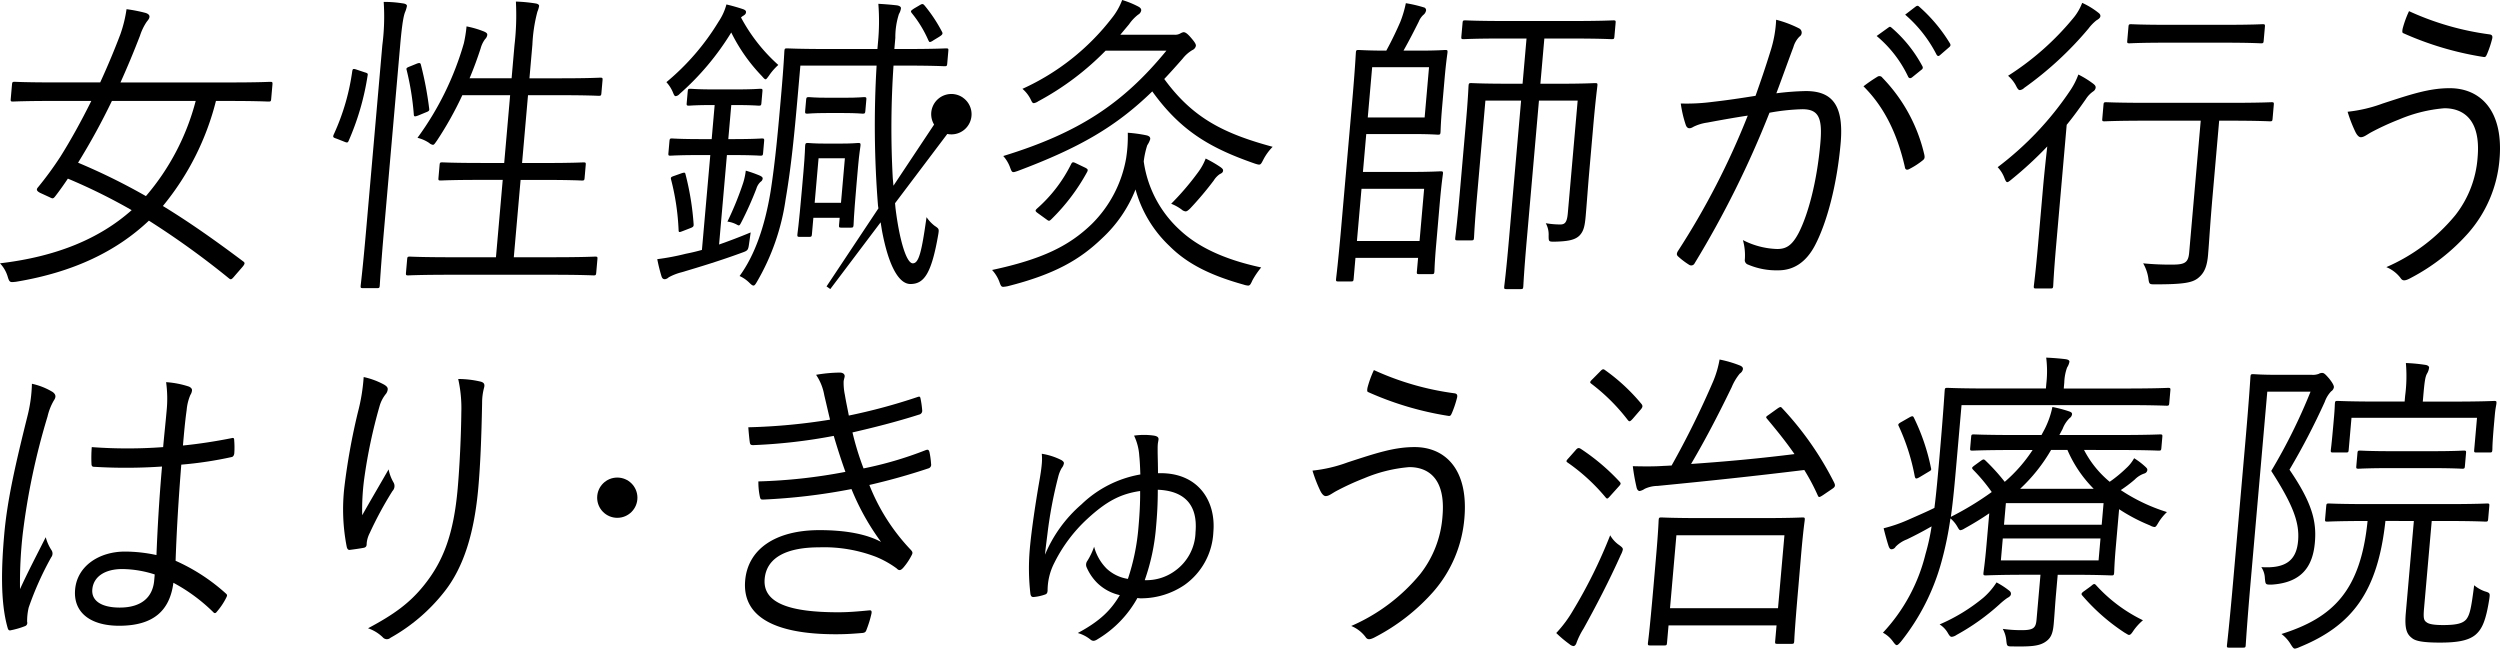
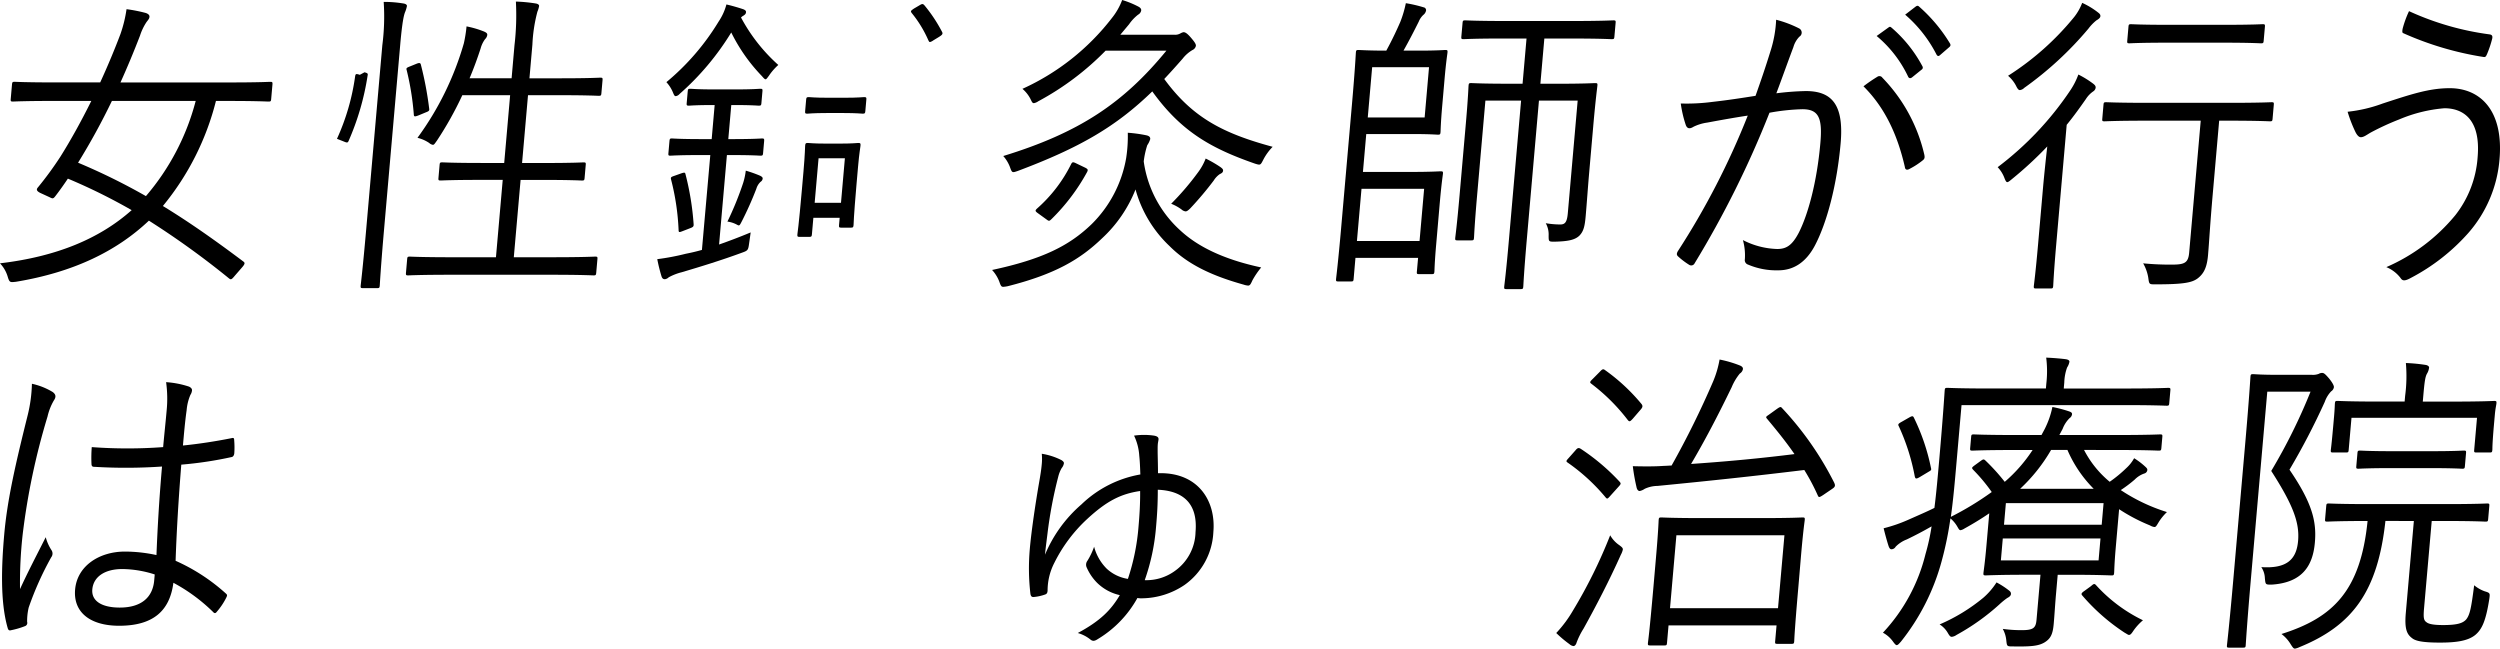
<svg xmlns="http://www.w3.org/2000/svg" id="slideObj" width="411.49" height="106.76" viewBox="0 0 411.49 106.76">
  <g id="グループ_10510" data-name="グループ 10510">
    <path id="パス_59702" data-name="パス 59702" d="M455.144,187.378a19.552,19.552,0,0,0,.889-5.03,18.527,18.527,0,0,1,3.759,1.415.777.777,0,0,1,.08,1.362,4.04,4.04,0,0,0-1,1.729c-.971,2.569-1.834,5.032-2.806,7.6a44.536,44.536,0,0,1,4.862-.367c4.332,0,6.271,2.307,5.721,8.594-.592,6.76-2.234,13-4.206,16.77-1.5,2.882-3.6,4.14-6.038,4.14a11.915,11.915,0,0,1-5-.943.773.773,0,0,1-.519-.891,9.38,9.38,0,0,0-.322-3.144,13.079,13.079,0,0,0,5.647,1.468c1.443,0,2.434-.525,3.573-2.725,1.506-2.986,2.965-8.28,3.529-14.725.358-4.088-.26-5.555-2.949-5.555a34.314,34.314,0,0,0-5.427.578,161.552,161.552,0,0,1-12.325,24.786.614.614,0,0,1-.868.262,12.272,12.272,0,0,1-1.868-1.415c-.276-.262-.2-.525-.026-.839a126.338,126.338,0,0,0,11.512-22.323c-2.068.313-4.141.68-6.672,1.152a7.506,7.506,0,0,0-2.25.681c-.58.367-1.028.367-1.272-.262a19.356,19.356,0,0,1-.834-3.563,32.349,32.349,0,0,0,5.2-.262c2.766-.314,4.735-.628,7.107-1C453.51,192.409,454.24,190.313,455.144,187.378Zm17.647,4.3a.581.581,0,0,1,.728.21,26.838,26.838,0,0,1,6.906,12.681c.067.368.095.629-.227.891a12.489,12.489,0,0,1-2.165,1.415c-.421.262-.765.211-.818-.313-1.225-5.346-3.325-9.8-6.806-13.258A25.163,25.163,0,0,1,472.791,191.674Zm1.752-8.069c.213-.158.308-.106.493.051A21.972,21.972,0,0,1,480.107,190a.406.406,0,0,1-.15.576l-1.555,1.258c-.267.209-.511.157-.638-.105a19.6,19.6,0,0,0-5.189-6.707Zm4.429-3.407c.214-.158.367-.209.553-.053a25.934,25.934,0,0,1,5.139,6.132c.126.262.063.419-.2.629l-1.453,1.258c-.219.209-.418.209-.59-.105a21.665,21.665,0,0,0-5.152-6.551Z" transform="translate(-163.687 -179.098)" />
    <path id="パス_59703" data-name="パス 59703" d="M502.922,209.99c.184-2.1.472-4.822.7-6.813a62.074,62.074,0,0,1-5.85,5.4c-.375.314-.588.472-.738.472s-.28-.21-.443-.629a5.3,5.3,0,0,0-1.133-1.833,52.193,52.193,0,0,0,12.017-12.735,12,12,0,0,0,1.265-2.515,15.567,15.567,0,0,1,2.456,1.52c.326.261.412.419.388.68a.891.891,0,0,1-.4.578,4.384,4.384,0,0,0-1.205,1.257c-1.025,1.468-2.044,2.882-3.16,4.245l-1.729,19.756c-.4,4.56-.469,6.5-.491,6.76-.031.366-.086.419-.435.419h-2.39c-.348,0-.394-.053-.362-.419.023-.261.292-2.2.69-6.76Zm8.785-27.565a7.543,7.543,0,0,0-1.314,1.363,56.463,56.463,0,0,1-10.561,9.746,1.216,1.216,0,0,1-.729.367c-.2,0-.38-.209-.633-.733a5.511,5.511,0,0,0-1.3-1.625,45.465,45.465,0,0,0,10.9-9.694,8.842,8.842,0,0,0,1.3-2.307,12.883,12.883,0,0,1,2.6,1.573c.28.21.416.366.394.629S512.073,182.215,511.707,182.424Zm29,16.193c-.032.367-.086.42-.435.42-.249,0-1.883-.105-6.762-.105h-1.594l-1.059,12.105c-.459,5.241-.579,7.756-.744,9.642-.147,2.254-.642,3.354-1.711,4.193-.96.733-2.377,1-7.008,1-1,0-1,0-1.148-1.1a7.032,7.032,0,0,0-.84-2.359,45.234,45.234,0,0,0,4.761.21c2.092,0,2.667-.314,2.813-1.99l1.9-21.7h-9.011c-4.879,0-6.531.105-6.83.105-.348,0-.394-.053-.362-.42l.2-2.306c.032-.366.086-.418.435-.418.3,0,1.932.1,6.812.1h13.641c4.879,0,6.531-.1,6.78-.1.348,0,.394.052.362.418Zm-1.466-12.838c-.031.367-.086.419-.435.419-.3,0-1.634-.105-6.164-.105h-9.36c-4.48,0-5.884.105-6.133.105-.348,0-.393-.052-.362-.419l.2-2.307c.031-.365.085-.419.434-.419.25,0,1.634.1,6.115.1H532.9c4.53,0,5.884-.1,6.182-.1.349,0,.394.053.363.419Z" transform="translate(-166.65 -179.07)" />
    <path id="パス_59704" data-name="パス 59704" d="M562.083,196.179c4.818-1.573,7.689-2.516,11.024-2.516,4.929,0,8.9,3.565,8.184,11.739a20.972,20.972,0,0,1-5.141,12.105,33.146,33.146,0,0,1-9.459,7.388c-1.046.578-1.385.472-1.693,0a5.612,5.612,0,0,0-2.333-1.781,30.305,30.305,0,0,0,11.351-8.541,17.4,17.4,0,0,0,3.674-9.539c.55-6.288-2.432-8.07-5.468-8.07a24.153,24.153,0,0,0-7.429,1.834,43.115,43.115,0,0,0-4.669,2.148c-.734.419-1.165.786-1.662.786-.349,0-.661-.419-.873-.838a22.8,22.8,0,0,1-1.3-3.354A23.715,23.715,0,0,0,562.083,196.179Zm17.574-11.372c.394.053.525.262.438.681a17.027,17.027,0,0,1-.813,2.464c-.186.419-.254.629-.6.576a52.018,52.018,0,0,1-13.247-3.929c-.145-.053-.176-.262-.085-.734a16.831,16.831,0,0,1,1.049-2.882A46.308,46.308,0,0,0,579.657,184.807Z" transform="translate(-169.884 -179.147)" />
    <g id="グループ_10507" data-name="グループ 10507" transform="translate(0.337 58.863)">
      <path id="パス_59705" data-name="パス 59705" d="M156.883,247.1c.561.42.574.839.175,1.416a9.413,9.413,0,0,0-1.025,2.621,113.1,113.1,0,0,0-4.083,19.336,71.525,71.525,0,0,0-.444,9.065c1.293-2.829,2.667-5.449,4.232-8.541a7.351,7.351,0,0,0,.957,2.148.987.987,0,0,1-.052,1.152,51.407,51.407,0,0,0-3.711,8.28,9.7,9.7,0,0,0-.257,2.358.553.553,0,0,1-.308.682,13.574,13.574,0,0,1-2.3.681c-.357.105-.5,0-.61-.418-1.258-4.4-.975-10.482-.554-15.3.506-5.763,1.864-11.634,3.861-19.651a23.9,23.9,0,0,0,.7-5.188A11.119,11.119,0,0,1,156.883,247.1Zm18,12.264a86.793,86.793,0,0,1-11.107.051c-.3,0-.492-.051-.507-.472a22.473,22.473,0,0,1,.044-2.776,79.858,79.858,0,0,0,11.75,0c.17-1.939.393-3.931.577-6.027a19.886,19.886,0,0,0-.089-4.664,15.1,15.1,0,0,1,3.769.734c.334.157.515.367.492.629a1.611,1.611,0,0,1-.263.734,8.084,8.084,0,0,0-.619,2.516c-.259,1.833-.42,3.668-.609,5.816,2.612-.262,5.338-.681,7.973-1.205.406-.105.447,0,.465.366a14.029,14.029,0,0,1,.016,2.1c-.032.366-.2.577-.4.629a62.137,62.137,0,0,1-8.326,1.258c-.487,6.131-.773,11.109-.936,15.826a31.248,31.248,0,0,1,8.291,5.4c.231.208.222.314.04.68a11.063,11.063,0,0,1-1.546,2.307c-.226.314-.42.261-.6.052a28.556,28.556,0,0,0-6.548-4.82c-.6,4.611-3.306,7.074-8.933,7.074-4.679,0-7.578-2.149-7.243-5.975.34-3.878,3.981-6.236,8.213-6.236a24.714,24.714,0,0,1,5.176.576C174.134,269.579,174.405,264.757,174.879,259.36Zm-1.206,17.764a17.885,17.885,0,0,0-5.349-.89c-2.787,0-4.735,1.205-4.924,3.354-.165,1.886,1.531,2.987,4.518,2.987,3.536,0,5.424-1.676,5.667-4.455Z" transform="translate(-148.547 -241.438)" />
-       <path id="パス_59706" data-name="パス 59706" d="M214.6,245.845c.424.261.606.472.579.786a1.481,1.481,0,0,1-.259.682,5.617,5.617,0,0,0-1.075,2.043A85.523,85.523,0,0,0,211.3,261.41a38.4,38.4,0,0,0-.319,5.922c1.238-2.2,2.992-5.188,4.345-7.546a6.9,6.9,0,0,0,.808,2.148,1.173,1.173,0,0,1-.174,1.415,60.81,60.81,0,0,0-3.742,6.918,4.628,4.628,0,0,0-.5,1.678c.009.472-.1.629-.413.733-.457.1-1.566.261-2.422.367-.249,0-.381-.21-.452-.525a32.074,32.074,0,0,1-.387-9.8,105.882,105.882,0,0,1,2.222-12.316,31.1,31.1,0,0,0,.958-5.816A12.559,12.559,0,0,1,214.6,245.845Zm15.778-.525c.733.157.8.525.654,1.048a9.519,9.519,0,0,0-.315,2.463c-.11,5.817-.292,10.167-.617,13.887-.655,7.494-2.4,13.154-5.585,17.189a29.593,29.593,0,0,1-8.88,7.6.887.887,0,0,1-1.285-.1,6.5,6.5,0,0,0-2.411-1.468c4.23-2.253,6.885-4.14,9.291-7.18,3.131-3.93,4.816-8.385,5.471-15.879.317-3.615.554-8.594.595-12.473a22.046,22.046,0,0,0-.515-5.5A16.245,16.245,0,0,1,230.383,245.321Z" transform="translate(-151.7 -241.391)" />
-       <path id="パス_59707" data-name="パス 59707" d="M290.747,247.533a8.569,8.569,0,0,0-1.349-3.354,24.121,24.121,0,0,1,3.915-.366c.5,0,.824.261.792.629-.019.209-.146.524-.173.838a9.7,9.7,0,0,0,.206,2.2c.229,1.362.446,2.306.649,3.406a95.233,95.233,0,0,0,11.269-3.039c.307-.1.46-.156.528.21a14.8,14.8,0,0,1,.278,1.939.64.64,0,0,1-.512.733c-3.79,1.206-7.353,2.1-10.961,2.935a46.882,46.882,0,0,0,1.822,5.922,60.026,60.026,0,0,0,10.169-2.987c.412-.158.556-.105.674.263a13.525,13.525,0,0,1,.273,1.989.616.616,0,0,1-.461.735c-3.129,1.048-6.5,1.991-9.7,2.725A33.046,33.046,0,0,0,305,273c.271.314.357.472.121.89a10.169,10.169,0,0,1-1.374,2.044c-.439.472-.693.525-1.1.1a15.932,15.932,0,0,0-3.37-1.887,23.9,23.9,0,0,0-9.371-1.571c-5.178,0-8.652,1.571-8.969,5.188-.353,4.034,4.2,5.5,12.115,5.5,1.792,0,3.448-.157,5.105-.314.4-.052.429.21.348.577a17.514,17.514,0,0,1-.769,2.516c-.135.419-.249.576-.7.628-1.3.105-2.508.211-4.4.211-9.957,0-15.434-2.831-14.908-8.858.45-5.136,4.957-8.279,12.226-8.279,4.232,0,7.712.629,10.136,1.939a40.027,40.027,0,0,1-4.865-8.7,98.723,98.723,0,0,1-14.539,1.73c-.4,0-.444-.053-.552-.525a11.539,11.539,0,0,1-.232-2.463,88.093,88.093,0,0,0,14.326-1.572c-.64-1.783-1.308-3.825-1.921-5.923a89.1,89.1,0,0,1-13.227,1.521c-.4,0-.543-.053-.6-.525-.062-.418-.17-1.468-.236-2.411a98.29,98.29,0,0,0,13.453-1.256C291.4,250.362,291.147,249.21,290.747,247.533Z" transform="translate(-155.412 -241.35)" />
      <path id="パス_59708" data-name="パス 59708" d="M348.752,260.948c6.173,0,9.11,4.559,8.661,9.695a11.284,11.284,0,0,1-4.744,8.7,12.749,12.749,0,0,1-6.964,2.2,3.484,3.484,0,0,1-.792-.053,18.077,18.077,0,0,1-6.516,6.76c-.475.315-.833.419-1.25.052a5.883,5.883,0,0,0-2.049-1.048c3.71-1.991,5.459-3.772,6.919-6.236a7.7,7.7,0,0,1-3.754-2.042,8.241,8.241,0,0,1-1.677-2.464,1.085,1.085,0,0,1,.1-1.153,11.545,11.545,0,0,0,1.1-2.306,7.992,7.992,0,0,0,2.075,3.615,6.631,6.631,0,0,0,3.486,1.678,35.969,35.969,0,0,0,1.743-8.542c.17-1.939.291-3.877.27-5.922-3.228.472-5.524,1.678-8.664,4.56a24.911,24.911,0,0,0-5.467,7.283,9.962,9.962,0,0,0-1.1,4.56c-.027.314-.095.524-.4.629a7.6,7.6,0,0,1-1.928.419c-.3,0-.435-.157-.5-.525a36.362,36.362,0,0,1-.1-7.388c.275-3.145.969-7.651,1.479-10.639.3-1.677.423-2.568.483-3.249a8.781,8.781,0,0,0,.008-1.782,10.839,10.839,0,0,1,3.243,1.048c.236.156.421.314.4.525a1.665,1.665,0,0,1-.367.786,5.4,5.4,0,0,0-.577,1.468,71.116,71.116,0,0,0-1.767,9.379c-.169,1.363-.311,2.411-.4,3.407a22.262,22.262,0,0,1,6-8.28,18.57,18.57,0,0,1,9.692-4.926c-.044-1.205-.07-2.043-.178-3.091a8.938,8.938,0,0,0-.856-3.3,11.419,11.419,0,0,1,3.285,0c.589.105.769.314.741.63-.018.208-.1.524-.118.786-.032.365-.024.837-.024,1.415.016.943.056,2.2.055,3.354Zm2.326,16.089a8.047,8.047,0,0,0,3.4-6.394c.426-4.873-2.241-6.813-6.211-6.97,0,2.306-.1,4.035-.288,6.132a34.544,34.544,0,0,1-1.861,8.75A7.954,7.954,0,0,0,351.079,277.037Z" transform="translate(-158.036 -241.926)" />
-       <path id="パス_59709" data-name="パス 59709" d="M382.143,258.567c4.818-1.572,7.688-2.515,11.024-2.515,4.929,0,8.9,3.563,8.183,11.738a20.973,20.973,0,0,1-5.14,12.1,33.143,33.143,0,0,1-9.459,7.39c-1.046.576-1.385.472-1.693,0a5.589,5.589,0,0,0-2.333-1.782,30.324,30.324,0,0,0,11.351-8.541,17.4,17.4,0,0,0,3.674-9.538c.55-6.287-2.432-8.07-5.468-8.07a24.155,24.155,0,0,0-7.429,1.835,42.726,42.726,0,0,0-4.669,2.148c-.734.418-1.165.786-1.662.786-.349,0-.661-.419-.873-.839a22.732,22.732,0,0,1-1.3-3.354A23.713,23.713,0,0,0,382.143,258.567ZM399.717,247.2c.394.053.525.262.437.682a16.9,16.9,0,0,1-.812,2.462c-.186.42-.254.631-.6.578a52.018,52.018,0,0,1-13.248-3.931c-.145-.051-.177-.261-.086-.733a16.817,16.817,0,0,1,1.05-2.882A46.34,46.34,0,0,0,399.717,247.2Z" transform="translate(-160.656 -241.327)" />
      <path id="パス_59710" data-name="パス 59710" d="M423.221,285.825a12.368,12.368,0,0,0-1.148,2.306c-.078.314-.3.577-.5.577a1.173,1.173,0,0,1-.669-.315,19.109,19.109,0,0,1-2.18-1.834,20.3,20.3,0,0,0,2.765-3.72,81.634,81.634,0,0,0,6.112-12.367,4.872,4.872,0,0,0,1.5,1.624c.42.315.606.471.582.734a3.182,3.182,0,0,1-.321.839C427.443,277.964,425.23,282.208,423.221,285.825ZM421.9,256.478c.335-.419.535-.419.82-.261a34.676,34.676,0,0,1,6.443,5.449c.225.262.217.367-.115.734l-1.323,1.468c-.554.629-.607.681-.878.367a31.426,31.426,0,0,0-6.222-5.712c-.33-.21-.272-.314.114-.735Zm4.02-12.944c.385-.419.539-.472.82-.261a31.22,31.22,0,0,1,6.031,5.607c.221.314.2.525-.237,1l-1.22,1.415c-.439.472-.543.525-.814.209a31.4,31.4,0,0,0-6-5.974c-.28-.21-.271-.314.219-.786Zm29.136,6.132c.53-.367.63-.367.811-.156a52.353,52.353,0,0,1,8.584,12.262c.254.525.185.734-.29,1.049l-1.537,1.047c-.579.367-.684.418-.85.053a34.492,34.492,0,0,0-2.222-4.194c-8.2,1-15.541,1.783-24.177,2.621a5.122,5.122,0,0,0-2.082.473,2.333,2.333,0,0,1-.829.366c-.3,0-.47-.314-.538-.681a31.848,31.848,0,0,1-.6-3.406c2.037.052,3.679.052,5.133-.053.4,0,.8-.052,1.249-.052a146.6,146.6,0,0,0,6.836-13.835,16.689,16.689,0,0,0,1.063-3.616,19,19,0,0,1,3.252.944c.436.157.615.366.593.629a1.117,1.117,0,0,1-.511.734,8.946,8.946,0,0,0-1.344,2.253c-2.308,4.769-4.459,8.856-6.681,12.628,6.112-.419,11.584-.943,17.02-1.624-1.369-1.991-2.9-3.877-4.475-5.763-.271-.315-.266-.367.209-.682ZM458.6,278.7c-.688,7.86-.685,8.961-.708,9.222-.031.367-.086.42-.435.42h-2.341c-.348,0-.393-.053-.361-.42l.229-2.619H437.206l-.252,2.882c-.033.365-.087.419-.435.419h-2.341c-.348,0-.394-.053-.362-.419.023-.263.214-1.31.916-9.329l.4-4.611c.407-4.663.427-6.026.45-6.288.032-.366.087-.419.436-.419.248,0,1.882.105,6.413.105h10.4c4.581,0,6.184-.105,6.432-.105.349,0,.394.053.363.419-.024.262-.242,1.625-.586,5.554Zm-2.317-8.227H438.5l-1.05,12h17.775Z" transform="translate(-162.909 -241.23)" />
      <path id="パス_59711" data-name="パス 59711" d="M508.614,256.409a16.77,16.77,0,0,0,4.223,5.24,21.494,21.494,0,0,0,2.735-2.253,6.282,6.282,0,0,0,1.288-1.626,11.644,11.644,0,0,1,1.913,1.468c.276.262.267.367.253.525a.67.67,0,0,1-.494.524,4.07,4.07,0,0,0-1.58,1,21.739,21.739,0,0,1-2.291,1.729,29.522,29.522,0,0,0,7.6,3.617,8.39,8.39,0,0,0-1.337,1.624c-.349.577-.472.839-.721.839a1.9,1.9,0,0,1-.724-.262,29.139,29.139,0,0,1-5.093-2.672l-.545,6.236c-.243,2.776-.245,3.93-.273,4.244-.032.367-.086.419-.435.419-.3,0-2.182-.105-6.413-.105h-2.44l-.285,3.25c-.16,1.834-.224,3.144-.371,4.82-.151,1.731-.514,2.464-1.565,3.092-.942.525-2,.682-5.133.629-1,0-1,0-1.108-1a4.853,4.853,0,0,0-.582-1.886,22.04,22.04,0,0,0,3.119.209c1.941,0,2.322-.366,2.441-1.728l.647-7.39h-2.59c-4.232,0-6.132.105-6.431.105-.348,0-.394-.052-.362-.419.027-.313.242-1.625.5-4.611l.453-5.189q-1.828,1.258-4.1,2.516a1.761,1.761,0,0,1-.62.262c-.2,0-.285-.157-.5-.524a5.044,5.044,0,0,0-1.17-1.416,56.622,56.622,0,0,1-1.469,7.127,36.435,36.435,0,0,1-6.678,13.154c-.33.367-.5.576-.7.576-.149,0-.329-.208-.6-.576a4.88,4.88,0,0,0-1.664-1.468,29.024,29.024,0,0,0,7.009-12.944,35.022,35.022,0,0,0,1-4.558c-1.362.786-2.667,1.468-4.07,2.147a5.092,5.092,0,0,0-1.849,1.206.805.805,0,0,1-.684.418c-.2,0-.334-.157-.456-.472-.276-.838-.578-1.939-.834-2.986a24.451,24.451,0,0,0,4.212-1.468c1.657-.733,3-1.31,4.148-1.886.315-2.464.544-5.083.792-7.913.688-7.861.872-11.11.9-11.425.032-.367.087-.419.436-.419.3,0,2.032.105,7.061.105h9.161l.078-.891a17.757,17.757,0,0,0-.032-4.192c1.191.053,2.427.157,3.214.261.394.052.629.21.611.419a2.522,2.522,0,0,1-.381.943,7.92,7.92,0,0,0-.465,2.463l-.086,1h10.206c5.028,0,6.73-.105,6.978-.105.349,0,.394.052.363.419l-.184,2.1c-.032.366-.086.418-.435.418-.248,0-1.933-.1-6.96-.1H488.451l-.821,9.38c-.289,3.3-.545,6.236-.938,9.013a49.709,49.709,0,0,0,6.73-4.088,28.407,28.407,0,0,0-3.064-3.668c-.272-.314-.217-.366.262-.733l1.01-.734c.372-.262.476-.314.752-.052a33.008,33.008,0,0,1,3.179,3.51,24.837,24.837,0,0,0,4.59-5.24h-2.888c-5.078,0-6.78.105-7.028.105-.349,0-.394-.053-.363-.419l.161-1.834c.032-.368.086-.418.435-.418.249,0,1.933.1,7.011.1h4.132l.536-1a14.621,14.621,0,0,0,1.262-3.615,21.423,21.423,0,0,1,2.773.733c.29.106.479.21.456.472a.912.912,0,0,1-.4.63,4.946,4.946,0,0,0-1.151,1.78l-.535,1h9.558c5.079,0,6.78-.1,7.029-.1.348,0,.394.05.362.418l-.16,1.834c-.032.366-.087.419-.436.419-.248,0-1.932-.105-7.011-.105Zm-28.86-5.293c.63-.367.723-.314.891.053a34.1,34.1,0,0,1,2.769,8.174c.113.419.014.419-.512.734l-1.313.787c-.63.366-.724.313-.837-.106a34.77,34.77,0,0,0-2.616-8.227c-.171-.314-.162-.418.517-.786Zm16.223,29.66a12.293,12.293,0,0,0-1.286,1.048,36.819,36.819,0,0,1-7.062,5.031,1.725,1.725,0,0,1-.775.314c-.248,0-.383-.158-.686-.682a4.008,4.008,0,0,0-1.325-1.362,29.546,29.546,0,0,0,7.206-4.4,11.542,11.542,0,0,0,2.162-2.514,13.481,13.481,0,0,1,2.025,1.309c.281.21.367.367.344.63S496.29,280.62,495.977,280.776Zm15.346-9.8H495.241l-.316,3.616h16.081Zm.508-5.816H495.75l-.311,3.563H511.52ZM510.2,262.8a20.538,20.538,0,0,1-4.32-6.394h-2.689A27.734,27.734,0,0,1,498.1,262.8Zm-.457,16.034c.43-.366.539-.472.814-.208a25.266,25.266,0,0,0,7.756,5.816,8.928,8.928,0,0,0-1.54,1.677c-.346.524-.513.734-.762.734-.15,0-.335-.157-.715-.367a32.875,32.875,0,0,1-6.981-6.131c-.225-.262-.113-.419.418-.786Z" transform="translate(-165.927 -241.212)" />
      <path id="パス_59712" data-name="パス 59712" d="M549.264,244.091a2.633,2.633,0,0,0,1.16-.157,1.166,1.166,0,0,1,.561-.157c.3,0,.529.209,1.162.943.629.786.791,1.205.773,1.416a1,1,0,0,1-.458.681,4.877,4.877,0,0,0-1.047,1.73,116.083,116.083,0,0,1-5.806,11.161c3.8,5.556,4.476,8.595,4.178,12-.335,3.825-2.072,6.6-7.128,6.918-1,0-1,0-1.1-1.048a3.477,3.477,0,0,0-.587-1.834c4.011.261,5.773-1.1,6.052-4.3.262-2.987-.78-5.869-4.418-11.529a93.256,93.256,0,0,0,6.469-13.048h-7.12l-2.705,30.918c-.637,7.283-.821,10.533-.849,10.847s-.081.366-.43.366h-2.29c-.348,0-.393-.052-.366-.366s.392-3.354,1.039-10.744l1.981-22.637c.651-7.441.828-10.585.85-10.848.032-.366.086-.419.435-.419.3,0,1.285.105,3.625.105Zm18.5,38.36c-.137,1.572-.08,2.043.391,2.358.37.314,1.2.472,2.747.472,2.341,0,3.214-.314,3.762-.89.666-.786.876-2.044,1.343-5.66a5.713,5.713,0,0,0,1.755,1c.873.261.868.314.736,1.257-.56,3.564-1.182,4.979-2.31,5.922-1.233,1-3.2,1.257-5.835,1.257-2.788,0-4.01-.261-4.567-.733-.841-.629-1.265-1.468-1.031-4.141l1.326-15.145H561.4c-1.262,11.582-5.387,17.189-14.112,20.752a3.2,3.2,0,0,1-.771.262c-.249,0-.379-.21-.687-.682a5.954,5.954,0,0,0-1.541-1.729c8.5-2.672,13.02-7.127,14.174-18.6-4.78,0-6.382.105-6.632.105-.347,0-.393-.053-.361-.42l.188-2.147c.032-.367.087-.418.435-.418.249,0,1.833.1,6.662.1h12.7c4.83,0,6.431-.1,6.681-.1.349,0,.393.051.361.418l-.187,2.147c-.032.367-.086.42-.435.42-.25,0-1.833-.105-6.662-.105h-2.191Zm11.517-30.343c-.317,3.616-.259,4.088-.282,4.35-.032.366-.086.419-.435.419h-2.19c-.349,0-.394-.053-.363-.419l.464-5.293H555.815l-.463,5.293c-.032.366-.086.419-.435.419h-2.141c-.348,0-.394-.053-.362-.419.023-.262.114-.734.431-4.35l.105-1.2c.11-1.259.111-1.835.134-2.1.032-.367.086-.42.436-.42.248,0,1.932.106,6.76.106h4.283l.082-.943a24.848,24.848,0,0,0,.123-5.4,27.75,27.75,0,0,1,3.259.314c.344.053.575.263.561.419a2.42,2.42,0,0,1-.335,1c-.3.524-.414,1.31-.615,3.616l-.087,1h4.979c4.829,0,6.53-.106,6.78-.106.348,0,.393.053.361.42-.023.261-.172.837-.259,1.833Zm-4.8,7.023c-.033.366-.087.418-.436.418-.249,0-1.485-.1-5.318-.1h-6.422c-3.834,0-5.087.1-5.336.1-.349,0-.395-.052-.362-.418l.188-2.149c.032-.366.087-.419.436-.419.249,0,1.484.1,5.317.1h6.422c3.834,0,5.087-.1,5.336-.1.349,0,.394.052.362.419Z" transform="translate(-169.106 -241.262)" />
    </g>
-     <ellipse id="楕円形_68" data-name="楕円形 68" cx="3.314" cy="3.314" rx="3.314" ry="3.314" transform="translate(98.29 78.604)" />
    <g id="グループ_10509" data-name="グループ 10509">
      <path id="パス_59713" data-name="パス 59713" d="M192.826,195.427c-.032.367-.087.419-.436.419-.3,0-1.832-.1-6.563-.1h-2.092A44.052,44.052,0,0,1,175,213.036c4.3,2.619,8.616,5.659,13.288,9.17.185.157.271.314-.173.839l-1.273,1.468c-.558.68-.657.68-.982.419a138.14,138.14,0,0,0-13.16-9.485c-5.32,5.031-12.394,8.489-21.89,10.062-.955.1-1.06.156-1.367-.892a5.419,5.419,0,0,0-1.256-2.148c9.357-1.1,16.438-4.087,21.676-8.752a95.143,95.143,0,0,0-10.5-5.187c-.63.943-1.369,1.991-2.1,2.934-.336.419-.431.366-.955.105l-1.484-.682c-.62-.314-.7-.577-.366-.943a57.127,57.127,0,0,0,3.677-5.031c1.679-2.673,3.451-5.869,5.085-9.17H156.9c-4.73,0-6.332.1-6.582.1-.348,0-.393-.052-.361-.419l.206-2.358c.037-.42.091-.472.439-.472.249,0,1.832.1,6.563.1h7.518c1.23-2.672,2.364-5.4,3.336-7.965a21.578,21.578,0,0,0,1-4.088,24.6,24.6,0,0,1,3.181.629c.434.158.615.367.593.631-.028.313-.191.472-.472.837A9.051,9.051,0,0,0,171.235,185q-1.547,4.009-3.214,7.7h18.072c4.729,0,6.282-.1,6.581-.1.349,0,.394.051.358.472Zm-26.215.315a110.821,110.821,0,0,1-5.569,10.166,102.8,102.8,0,0,1,11.168,5.5,39.241,39.241,0,0,0,8.192-15.668Z" transform="translate(-148.191 -179.129)" />
-       <path id="パス_59714" data-name="パス 59714" d="M211.271,190.955c.534.156.579.209.5.577a42.86,42.86,0,0,1-3.131,10.743c-.122.261-.225.314-.706.105l-1.2-.472c-.579-.21-.778-.21-.474-.839a36.947,36.947,0,0,0,2.994-10.323c.081-.367.136-.419.765-.21ZM214.2,186.5a36.56,36.56,0,0,0,.225-7.127,19.251,19.251,0,0,1,3.263.261c.345.053.579.21.561.419a5.03,5.03,0,0,1-.281.943c-.25.577-.513,1.886-.821,5.4l-2.663,30.447c-.545,6.236-.686,8.961-.708,9.222-.032.368-.085.419-.434.419H211c-.348,0-.395-.051-.362-.419.023-.261.361-2.986.9-9.17Zm35.211,37.416c-.037.418-.091.472-.44.472-.248,0-1.933-.105-6.96-.105H225.431c-5.078,0-6.73.105-6.979.105-.348,0-.394-.053-.357-.472l.192-2.2c.032-.366.087-.419.436-.419.248,0,1.882.105,6.96.105h7.22l1.114-12.734h-3.785c-4.63,0-6.132.1-6.431.1-.348,0-.394-.051-.362-.419l.187-2.147c.033-.366.087-.419.436-.419.3,0,1.783.1,6.413.1h3.785l.976-11.16h-7.866a56.776,56.776,0,0,1-4.191,7.493c-.34.472-.457.682-.657.682a1.23,1.23,0,0,1-.619-.315,5.92,5.92,0,0,0-1.918-.839,49.348,49.348,0,0,0,7.635-15.563,21.824,21.824,0,0,0,.441-2.778,15.714,15.714,0,0,1,2.864.839c.479.209.565.366.547.576a1.18,1.18,0,0,1-.358.683,4.539,4.539,0,0,0-.731,1.519c-.477,1.468-1.072,3.144-1.826,4.926h6.921l.476-5.45a42.589,42.589,0,0,0,.23-7.18,25.968,25.968,0,0,1,3.259.314c.343.053.579.21.561.419a4.361,4.361,0,0,1-.282.943,25.432,25.432,0,0,0-.821,5.4l-.486,5.555H243.7c4.58,0,6.133-.105,6.382-.105.348,0,.394.052.362.419l-.188,2.148c-.033.366-.087.419-.436.419-.249,0-1.784-.1-6.364-.1h-5.278l-.977,11.16h3.735c4.629,0,6.132-.1,6.382-.1.348,0,.393.053.361.419l-.187,2.147c-.033.368-.086.419-.435.419-.25,0-1.734-.1-6.364-.1h-3.734L235.84,221.4h6.422c5.029,0,6.73-.105,6.979-.105.348,0,.394.053.362.419ZM219.858,189.54c.412-.157.611-.157.684.156a56.588,56.588,0,0,1,1.363,7.18c.067.366.008.472-.558.682l-1.137.472c-.669.261-.819.261-.831-.157a45.041,45.041,0,0,0-1.161-7.233c-.116-.365-.062-.419.608-.68Z" transform="translate(-151.27 -179.059)" />
+       <path id="パス_59714" data-name="パス 59714" d="M211.271,190.955c.534.156.579.209.5.577a42.86,42.86,0,0,1-3.131,10.743c-.122.261-.225.314-.706.105l-1.2-.472a36.947,36.947,0,0,0,2.994-10.323c.081-.367.136-.419.765-.21ZM214.2,186.5a36.56,36.56,0,0,0,.225-7.127,19.251,19.251,0,0,1,3.263.261c.345.053.579.21.561.419a5.03,5.03,0,0,1-.281.943c-.25.577-.513,1.886-.821,5.4l-2.663,30.447c-.545,6.236-.686,8.961-.708,9.222-.032.368-.085.419-.434.419H211c-.348,0-.395-.051-.362-.419.023-.261.361-2.986.9-9.17Zm35.211,37.416c-.037.418-.091.472-.44.472-.248,0-1.933-.105-6.96-.105H225.431c-5.078,0-6.73.105-6.979.105-.348,0-.394-.053-.357-.472l.192-2.2c.032-.366.087-.419.436-.419.248,0,1.882.105,6.96.105h7.22l1.114-12.734h-3.785c-4.63,0-6.132.1-6.431.1-.348,0-.394-.051-.362-.419l.187-2.147c.033-.366.087-.419.436-.419.3,0,1.783.1,6.413.1h3.785l.976-11.16h-7.866a56.776,56.776,0,0,1-4.191,7.493c-.34.472-.457.682-.657.682a1.23,1.23,0,0,1-.619-.315,5.92,5.92,0,0,0-1.918-.839,49.348,49.348,0,0,0,7.635-15.563,21.824,21.824,0,0,0,.441-2.778,15.714,15.714,0,0,1,2.864.839c.479.209.565.366.547.576a1.18,1.18,0,0,1-.358.683,4.539,4.539,0,0,0-.731,1.519c-.477,1.468-1.072,3.144-1.826,4.926h6.921l.476-5.45a42.589,42.589,0,0,0,.23-7.18,25.968,25.968,0,0,1,3.259.314c.343.053.579.21.561.419a4.361,4.361,0,0,1-.282.943,25.432,25.432,0,0,0-.821,5.4l-.486,5.555H243.7c4.58,0,6.133-.105,6.382-.105.348,0,.394.052.362.419l-.188,2.148c-.033.366-.087.419-.436.419-.249,0-1.784-.1-6.364-.1h-5.278l-.977,11.16h3.735c4.629,0,6.132-.1,6.382-.1.348,0,.393.053.361.419l-.187,2.147c-.033.368-.086.419-.435.419-.25,0-1.734-.1-6.364-.1h-3.734L235.84,221.4h6.422c5.029,0,6.73-.105,6.979-.105.348,0,.394.053.362.419ZM219.858,189.54c.412-.157.611-.157.684.156a56.588,56.588,0,0,1,1.363,7.18c.067.366.008.472-.558.682l-1.137.472c-.669.261-.819.261-.831-.157a45.041,45.041,0,0,0-1.161-7.233c-.116-.365-.062-.419.608-.68Z" transform="translate(-151.27 -179.059)" />
      <path id="パス_59715" data-name="パス 59715" d="M363.516,225.16c-.309.682-.425.89-.725.89a2.9,2.9,0,0,1-.733-.156c-5.443-1.52-9.26-3.406-12.191-6.341a20.136,20.136,0,0,1-5.606-9.328,21.929,21.929,0,0,1-5.481,8.018c-3.589,3.459-7.687,5.922-15.577,7.914a5.913,5.913,0,0,1-.706.1c-.348,0-.43-.21-.669-.89a6.026,6.026,0,0,0-1.179-1.886c8.321-1.783,12.7-3.984,16.393-7.547a20.1,20.1,0,0,0,5.683-10.9,23.641,23.641,0,0,0,.263-4.14,22.785,22.785,0,0,1,3.05.419c.489.106.669.314.643.63a3.576,3.576,0,0,1-.487,1,13.935,13.935,0,0,0-.582,2.671,18.785,18.785,0,0,0,5.98,11.32c2.808,2.62,7,4.768,13.354,6.131A13.5,13.5,0,0,0,363.516,225.16Zm-12.894-40.4a1.741,1.741,0,0,0,1.014-.21,1.784,1.784,0,0,1,.516-.21c.3,0,.629.21,1.217.892.678.785.849,1.1.827,1.363a.967.967,0,0,1-.557.68,5.68,5.68,0,0,0-1.617,1.416c-1.052,1.205-2.044,2.306-3.033,3.355,4.669,6.392,9.721,8.961,17.843,11.161a8.826,8.826,0,0,0-1.528,2.1c-.48.944-.48.944-1.354.681-7.247-2.516-12.182-5.293-16.931-11.9-5.986,5.816-11.964,9.276-22.156,13.1-.923.314-.923.314-1.285-.682a5.807,5.807,0,0,0-1.089-1.782c12.482-3.825,19.78-8.7,26.859-17.345H339.341a45.78,45.78,0,0,1-11.085,8.332,1.856,1.856,0,0,1-.725.314c-.249,0-.33-.21-.583-.734a5.54,5.54,0,0,0-1.3-1.625,38.849,38.849,0,0,0,14.709-11.634,10.761,10.761,0,0,0,1.705-2.987,14.847,14.847,0,0,1,2.692,1.1c.379.21.461.419.442.629a.987.987,0,0,1-.507.681,7.062,7.062,0,0,0-1.482,1.573l-1.446,1.73Zm-14.612,21.9c.38.209.47.314.289.681a33,33,0,0,1-5.856,7.756c-.382.367-.431.367-.851.053L328.14,214.1c-.421-.313-.412-.419-.085-.733a23.793,23.793,0,0,0,5.619-7.336c.178-.314.282-.367.807-.105Zm22.113,1.048a3.531,3.531,0,0,0-.988,1.047,54.664,54.664,0,0,1-3.889,4.612c-.327.314-.539.471-.739.471a1.17,1.17,0,0,1-.669-.314,7.616,7.616,0,0,0-1.709-.943,44.552,44.552,0,0,0,4.436-5.189,9.3,9.3,0,0,0,1.243-2.253,20.353,20.353,0,0,1,2.37,1.363c.375.262.511.419.493.629C358.644,207.447,358.436,207.552,358.123,207.71Z" transform="translate(-157.358 -179.044)" />
      <path id="パス_59716" data-name="パス 59716" d="M396.944,219.111c-.29,3.3-.286,4.4-.309,4.664-.032.366-.086.418-.435.418H394.11c-.348,0-.394-.052-.362-.418l.2-2.254H383.639l-.3,3.459c-.032.366-.086.419-.435.419h-2.091c-.349,0-.394-.053-.363-.419.028-.315.325-2.569.834-8.385l1.788-20.437c.508-5.817.611-8.123.638-8.437.032-.367.087-.42.436-.42.249,0,1.634.106,4.571.106,1.007-1.835,1.8-3.564,2.3-4.717a18.306,18.306,0,0,0,.917-3.091,21.784,21.784,0,0,1,2.927.681.478.478,0,0,1,.4.525,1.219,1.219,0,0,1-.463.734,3.12,3.12,0,0,0-.743,1.1c-.785,1.572-1.565,3.091-2.508,4.768h2.539c3.036,0,4.091-.106,4.34-.106.348,0,.394.053.362.42-.023.261-.228,1.467-.481,4.35l-.384,4.4c-.257,2.935-.258,4.087-.281,4.35-.031.366-.086.419-.435.419-.249,0-1.236-.105-4.272-.105h-7.518l-.546,6.236h8.066c3.086,0,4.44-.1,4.738-.1.349,0,.394.052.363.419-.024.261-.228,1.467-.518,4.768Zm-2-8.961H384.635l-.753,8.594h10.306Zm.806-20.018h-9.361l-.724,8.279h9.361Zm30.511-5.032c-.032.367-.086.42-.435.42-.3,0-1.833-.106-6.563-.106h-4.532l-.651,7.442h3.038c4.232,0,5.685-.105,5.984-.105.348,0,.394.053.362.419-.027.314-.293,2.2-.683,6.655l-.678,7.755c-.206,2.36-.367,4.769-.564,7.022-.143,1.626-.32,2.517-1.032,3.25-.76.734-1.924.944-4.07,1-1,0-1,0-1-1.048a3.81,3.81,0,0,0-.473-1.991,14.723,14.723,0,0,0,2.372.209c.8,0,1.127-.366,1.26-1.887l1.619-18.5h-6.373l-1.99,22.743c-.49,5.608-.565,7.6-.588,7.86-.031.367-.086.42-.435.42h-2.34c-.348,0-.394-.053-.362-.42.023-.261.3-2.252.783-7.808l1.994-22.8h-5.875l-1.357,15.511c-.445,5.084-.491,6.76-.52,7.076-.031.365-.086.419-.435.419h-2.29c-.348,0-.393-.053-.361-.419.027-.315.259-1.835.723-7.128l1.018-11.634c.381-4.35.423-5.974.452-6.288.031-.366.085-.419.434-.419.3,0,1.734.105,6.015.105h2.44l.651-7.442h-3.834c-4.729,0-6.233.106-6.531.106-.349,0-.394-.053-.363-.42l.2-2.253c.032-.367.087-.42.436-.42.3,0,1.784.105,6.513.105h11.3c4.73,0,6.282-.105,6.582-.105.348,0,.393.053.361.42Z" transform="translate(-160.537 -179.073)" />
      <g id="グループ_10508" data-name="グループ 10508" transform="translate(108.187 0.63)">
        <path id="パス_59717" data-name="パス 59717" d="M277.563,219.955l.26-1.835c-2.016.839-3.714,1.468-5.2,1.991l1.289-14.725h.7c3.536,0,4.57.1,4.819.1.348,0,.4-.051.435-.419l.17-1.939c.037-.419-.009-.472-.358-.472-.248,0-1.3.105-4.837.105h-.7l.49-5.607h.5c2.938,0,3.726.1,4.024.1.348,0,.4-.052.435-.419l.169-1.939c.032-.366-.013-.419-.361-.419-.3,0-1.1.105-4.042.105h-3.485c-2.937,0-3.675-.105-3.973-.105-.348,0-.4.053-.436.419l-.17,1.939c-.032.366.013.419.362.419.3,0,1.054-.1,3.992-.1h.248l-.49,5.607h-1.692c-3.535,0-4.571-.105-4.871-.105s-.352.053-.389.472l-.17,1.939c-.031.367.014.419.313.419s1.354-.1,4.889-.1h1.692L269.8,221c-.918.262-1.833.472-2.644.629a39.128,39.128,0,0,1-4.708.891,27.321,27.321,0,0,0,.7,2.829c.118.368.308.472.556.472a1.072,1.072,0,0,0,.626-.314,9.075,9.075,0,0,1,2.164-.839c3.169-.943,6.442-1.939,9.992-3.248C277.363,221.107,277.421,221,277.563,219.955Z" transform="translate(-262.452 -180.494)" />
        <path id="パス_59718" data-name="パス 59718" d="M309.377,185.633c.127.261.167.367.317.367a1.591,1.591,0,0,0,.52-.262l.947-.577c.58-.366.693-.525.476-.891a24.5,24.5,0,0,0-2.86-4.3c-.271-.315-.424-.262-.846,0l-.892.523c-.53.368-.585.42-.363.734A19.275,19.275,0,0,1,309.377,185.633Z" transform="translate(-264.796 -179.712)" />
        <path id="パス_59719" data-name="パス 59719" d="M266.869,218.633l1.082-.419c.566-.21.625-.314.608-.682a45.3,45.3,0,0,0-1.327-8.174c-.072-.315-.117-.368-.629-.211l-1.182.42c-.616.209-.67.262-.559.681a39.838,39.838,0,0,1,1.222,8.227C266.094,218.947,266.2,218.895,266.869,218.633Z" transform="translate(-262.578 -181.269)" />
        <path id="パス_59720" data-name="パス 59720" d="M265.581,194.912a1.045,1.045,0,0,0,.629-.367,44.015,44.015,0,0,0,8.5-10.114,28.345,28.345,0,0,0,5.047,7.18c.272.314.453.524.6.524s.268-.209.549-.576a9.382,9.382,0,0,1,1.549-1.782,28.439,28.439,0,0,1-6.136-7.809,1.513,1.513,0,0,1,.322-.261c.366-.21.479-.366.5-.63.018-.208-.167-.365-.456-.471-.774-.261-1.841-.577-2.769-.786a9.39,9.39,0,0,1-1.293,2.831,39.577,39.577,0,0,1-8.588,9.955,5.741,5.741,0,0,1,1.093,1.73C265.3,194.755,265.382,194.912,265.581,194.912Z" transform="translate(-262.536 -179.715)" />
        <path id="パス_59721" data-name="パス 59721" d="M288.516,198.65c.248,0,.905-.105,3.145-.105H294.5c2.19,0,2.878.105,3.127.105.348,0,.4-.053.435-.419l.165-1.887c.032-.366-.013-.419-.362-.419-.249,0-.955.105-3.146.105h-2.838c-2.24,0-2.878-.105-3.126-.105-.349,0-.4.052-.436.419l-.165,1.887C288.122,198.6,288.168,198.65,288.516,198.65Z" transform="translate(-263.818 -180.571)" />
        <path id="パス_59722" data-name="パス 59722" d="M280.033,209.549a20.629,20.629,0,0,0-2.366-.839,11.191,11.191,0,0,1-.423,1.991,51.846,51.846,0,0,1-2.6,6.393,4.56,4.56,0,0,1,1.5.472c.474.263.474.263.9-.576A56.511,56.511,0,0,0,279.4,211.7a2.6,2.6,0,0,1,.7-1.153.72.72,0,0,0,.345-.524C280.459,209.811,280.318,209.706,280.033,209.549Z" transform="translate(-263.1 -181.251)" />
        <path id="パス_59723" data-name="パス 59723" d="M293.661,217.415c-.032.367.013.419.361.419h1.594c.348,0,.4-.051.435-.419.019-.209,0-1.1.491-6.76l.262-2.987c.178-2.042.365-3.038.388-3.3.037-.419-.009-.472-.357-.472-.249,0-.855.105-2.946.105h-2.44c-2.091,0-2.629-.105-2.928-.105-.348,0-.4.052-.44.472-.023.262-.02,1.362-.273,4.245l-.261,2.986c-.532,6.08-.718,7.075-.74,7.337-.032.366.013.419.362.419h1.594c.348,0,.4-.053.435-.419l.238-2.725h4.332Zm-4.011-3.668.642-7.336h4.332l-.642,7.336Z" transform="translate(-263.746 -180.995)" />
-         <path id="パス_59724" data-name="パス 59724" d="M313.538,195.161a3.32,3.32,0,0,0-4.764,4.422l-6.689,10.064c-.063-.7-.111-1.227-.114-1.26a152.449,152.449,0,0,1,.124-18.512h1.742c4.83,0,6.413.105,6.662.105.348,0,.4-.053.436-.419l.183-2.1c.032-.366-.013-.419-.362-.419-.249,0-1.851.105-6.681.105h-1.842l.161-1.835a12.522,12.522,0,0,1,.593-3.929,2.4,2.4,0,0,0,.332-.943c.023-.262-.312-.42-.607-.472-.837-.105-2.123-.21-3.114-.262a36.5,36.5,0,0,1-.061,6.393l-.092,1.048H291.33c-4.829,0-6.462-.105-6.76-.105-.348,0-.4.053-.436.419-.023.262-.1,2.306-.538,7.285-.491,5.606-.945,10.794-1.738,15.878-.953,5.764-2.609,10.482-5.1,13.887a5.5,5.5,0,0,1,1.6,1.1c.321.315.507.472.705.472.151,0,.317-.208.554-.628a37.293,37.293,0,0,0,4.721-13.573c.917-5.345,1.448-10.847,2-17.135l.427-4.874h12.547a165.563,165.563,0,0,0,.23,23.051c0,.015.028.188.069.448l-8.541,12.849.618.438,8.287-10.988c.109.685.2,1.234.2,1.255,1.107,6.015,2.827,8.9,4.7,8.9,2.24,0,3.482-1.677,4.607-8.28.119-.785.074-.838-.633-1.309a6.047,6.047,0,0,1-1.319-1.415c-.8,5.711-1.262,7.6-2.258,7.6-1.035,0-2.184-3.692-2.852-9.1,0-.014-.031-.33-.073-.794l8.6-11.4a3.319,3.319,0,0,0,2.591-5.96Z" transform="translate(-263.213 -179.709)" />
      </g>
    </g>
  </g>
</svg>